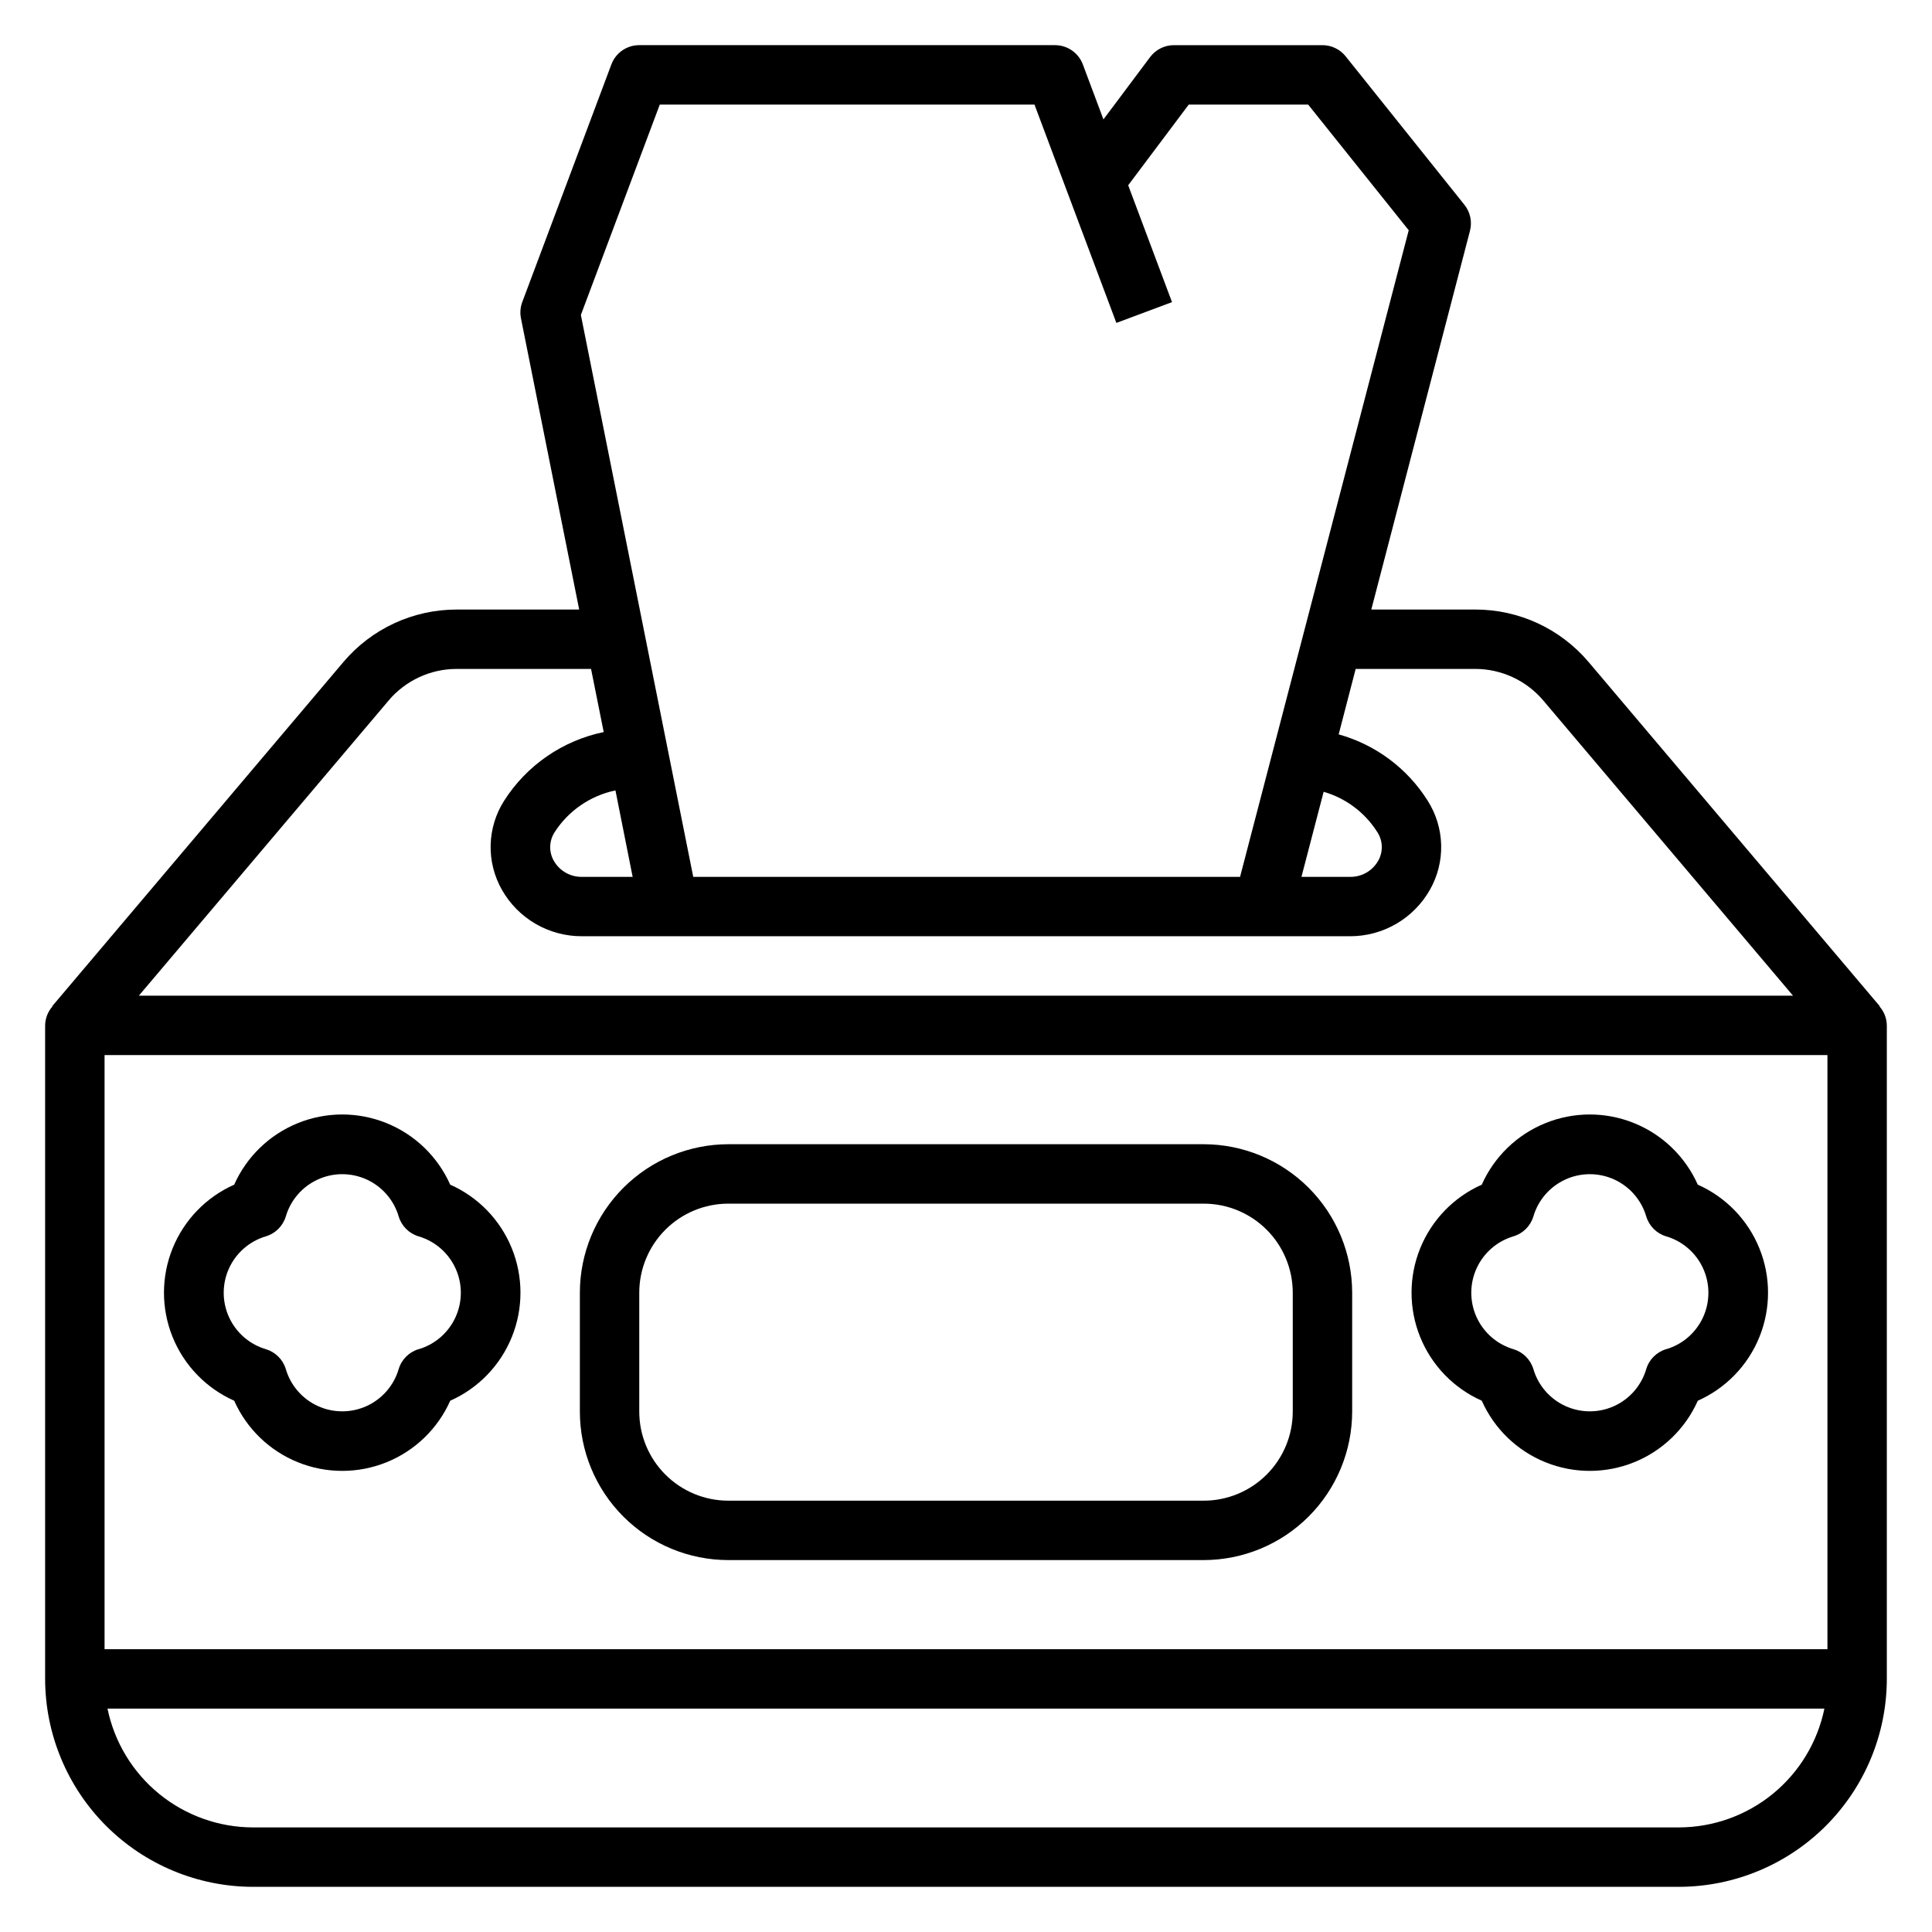
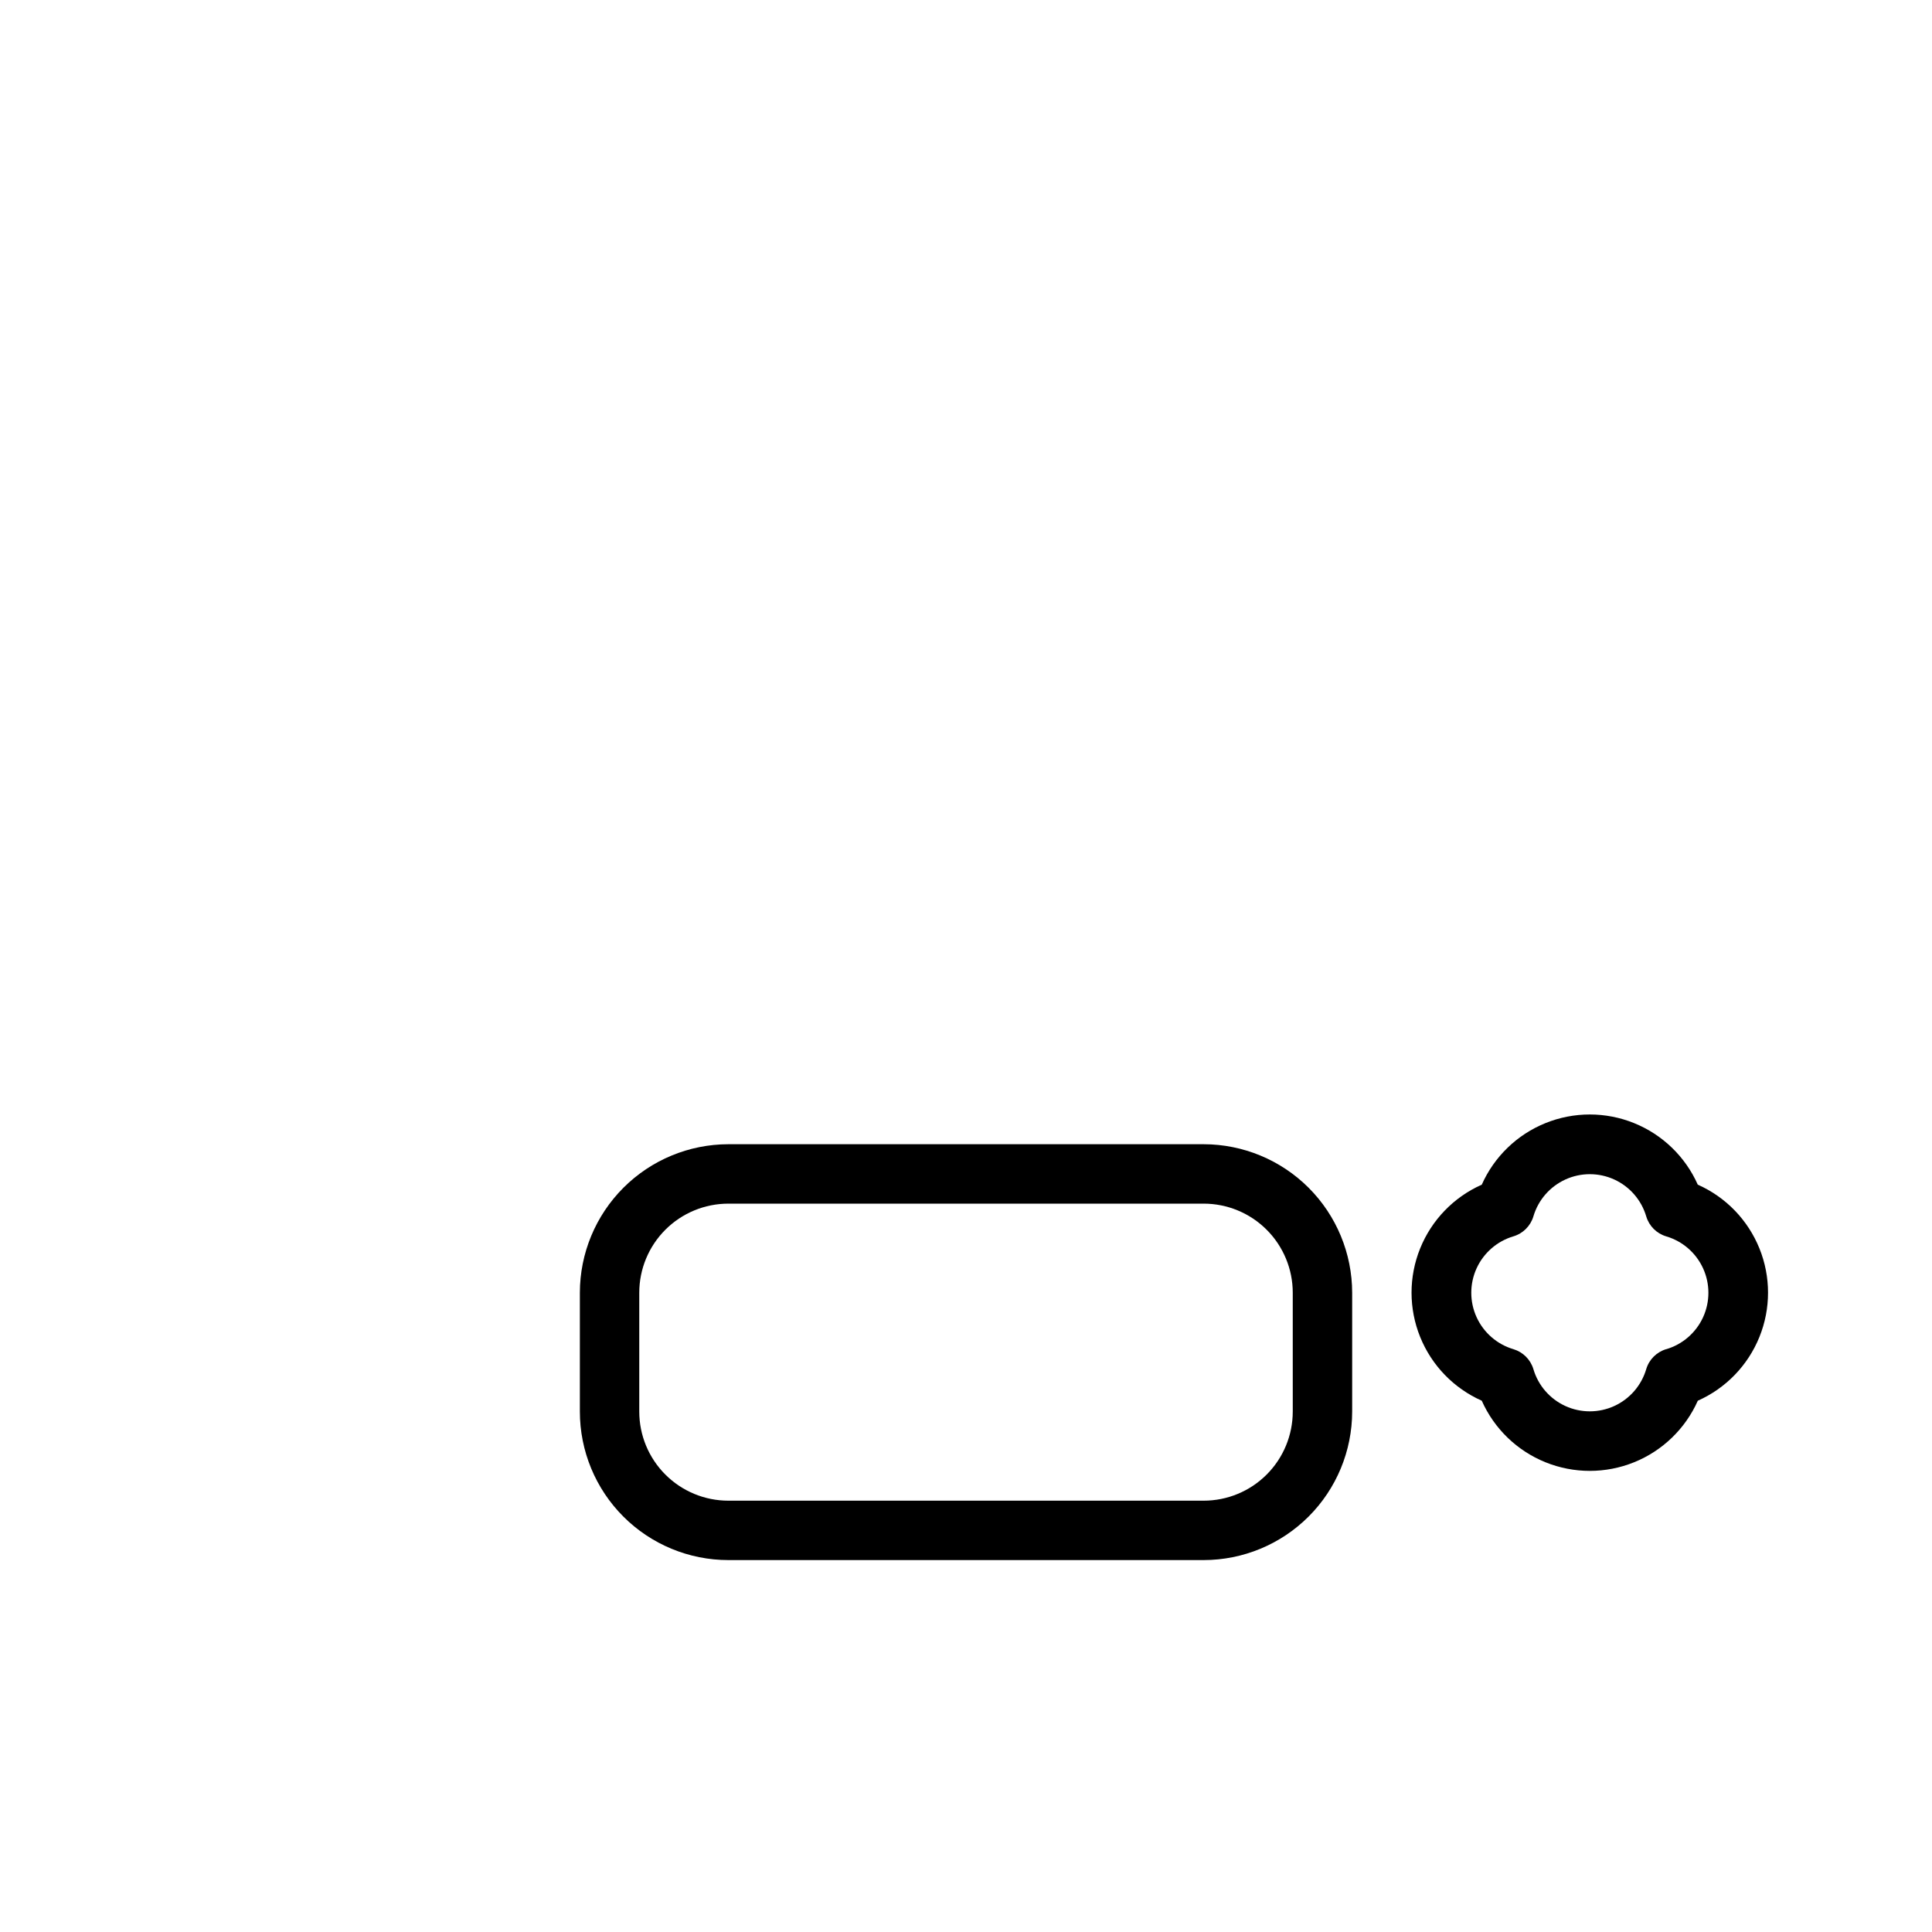
<svg xmlns="http://www.w3.org/2000/svg" fill="#000000" width="800px" height="800px" version="1.1" viewBox="144 144 512 512">
  <g>
-     <path d="m642.09 410.71 0.07-0.055-77.145-91.191v0.004c-7.473-8.848-18.473-13.949-30.055-13.934h-27.551l26.148-100.36c0.625-2.398 0.086-4.953-1.465-6.894l-31.488-39.359c-1.492-1.867-3.754-2.953-6.148-2.953h-39.359c-2.477 0-4.809 1.168-6.297 3.148l-12.375 16.531-5.449-14.539h0.004c-1.145-3.082-4.082-5.133-7.371-5.141h-110.21c-3.281-0.004-6.223 2.031-7.375 5.102l-23.617 62.977c-0.516 1.375-0.633 2.867-0.348 4.305l15.43 77.188h-32.465c-11.578-0.012-22.574 5.086-30.047 13.934l-77.145 91.184 0.07 0.062v-0.004c-1.23 1.391-1.918 3.176-1.945 5.031v173.18c0.02 14.609 5.832 28.613 16.16 38.945 10.332 10.328 24.336 16.141 38.945 16.16h377.86c14.609-0.02 28.613-5.832 38.945-16.16 10.328-10.332 16.141-24.336 16.16-38.945v-173.18c-0.023-1.855-0.711-3.637-1.938-5.031zm-470.38 170.34v-157.44h456.58v157.44zm147.14-409.34h99.297l21.703 57.867 14.746-5.512-11.613-30.969 16.051-21.387h31.637l26.656 33.312-44.699 171.36h-144.91l-29.781-148.91zm175.93 182.12c5.91 1.707 10.984 5.527 14.258 10.738 1.461 2.285 1.539 5.191 0.195 7.551-1.527 2.691-4.414 4.328-7.508 4.258h-12.824zm-183.12 22.547h-13.383c-3.098 0.07-5.981-1.566-7.512-4.258-1.344-2.359-1.266-5.266 0.199-7.551 3.668-5.719 9.484-9.719 16.137-11.098zm-64.668-46.734-0.004-0.004c4.488-5.305 11.086-8.367 18.035-8.367h35.613l3.352 16.727 0.004 0.004c-10.91 2.258-20.441 8.836-26.418 18.238-2.219 3.5-3.441 7.535-3.547 11.676-0.102 4.141 0.918 8.23 2.957 11.836 2.121 3.766 5.211 6.898 8.945 9.07 3.738 2.172 7.984 3.309 12.309 3.289h203.48c4.32 0.02 8.57-1.117 12.305-3.289 3.738-2.172 6.824-5.305 8.949-9.07 2.035-3.606 3.059-7.695 2.953-11.836s-1.328-8.176-3.543-11.676c-5.402-8.613-13.824-14.898-23.617-17.625l4.504-17.344h31.684c6.945 0 13.539 3.059 18.027 8.359l66.188 78.234h-438.37zm341.93 298.64h-377.86c-9.07-0.012-17.859-3.152-24.887-8.887s-11.859-13.719-13.688-22.602h455c-1.824 8.883-6.656 16.867-13.684 22.605-7.027 5.734-15.816 8.871-24.891 8.883z" />
-     <path d="m263.31 457.95c-3.301-7.422-9.352-13.273-16.883-16.316-7.531-3.047-15.949-3.047-23.48 0-7.531 3.043-13.582 8.895-16.883 16.316-7.426 3.297-13.277 9.352-16.324 16.883s-3.047 15.953 0 23.484c3.047 7.535 8.898 13.586 16.324 16.887 3.301 7.422 9.355 13.27 16.887 16.312s15.949 3.043 23.48 0 13.586-8.891 16.887-16.312c7.426-3.301 13.277-9.352 16.324-16.887 3.047-7.531 3.047-15.953 0-23.484s-8.898-13.586-16.324-16.883zm-8.383 43.594c-2.531 0.762-4.516 2.742-5.273 5.273-1.273 4.34-4.367 7.914-8.48 9.793-4.113 1.879-8.84 1.879-12.953 0-4.113-1.879-7.211-5.453-8.48-9.793-0.766-2.527-2.746-4.504-5.277-5.266-4.332-1.277-7.898-4.375-9.773-8.484-1.875-4.109-1.875-8.832 0-12.945 1.875-4.109 5.441-7.203 9.773-8.484 2.531-0.758 4.512-2.734 5.277-5.266 1.27-4.34 4.367-7.91 8.48-9.793 4.113-1.879 8.84-1.879 12.953 0 4.113 1.883 7.207 5.453 8.48 9.793 0.758 2.531 2.742 4.516 5.273 5.273 4.34 1.273 7.91 4.367 9.789 8.48 1.879 4.113 1.879 8.84 0 12.953s-5.449 7.207-9.789 8.48z" />
    <path d="m593.93 457.95c-3.301-7.422-9.352-13.273-16.883-16.316-7.531-3.047-15.949-3.047-23.48 0-7.531 3.043-13.582 8.895-16.883 16.316-7.426 3.297-13.277 9.352-16.324 16.883s-3.047 15.953 0 23.484c3.047 7.535 8.898 13.586 16.324 16.887 3.301 7.422 9.355 13.27 16.887 16.312s15.949 3.043 23.48 0 13.586-8.891 16.887-16.312c7.426-3.301 13.277-9.352 16.324-16.887 3.047-7.531 3.047-15.953 0-23.484s-8.898-13.586-16.324-16.883zm-8.383 43.594c-2.531 0.762-4.516 2.742-5.273 5.273-1.273 4.34-4.367 7.914-8.48 9.793-4.113 1.879-8.84 1.879-12.953 0-4.113-1.879-7.211-5.453-8.48-9.793-0.766-2.527-2.746-4.504-5.277-5.266-4.332-1.277-7.898-4.375-9.773-8.484-1.875-4.109-1.875-8.832 0-12.945 1.875-4.109 5.441-7.203 9.773-8.484 2.531-0.758 4.512-2.734 5.277-5.266 1.27-4.34 4.367-7.91 8.48-9.793 4.113-1.879 8.84-1.879 12.953 0 4.113 1.883 7.207 5.453 8.48 9.793 0.758 2.531 2.742 4.516 5.273 5.273 4.34 1.273 7.91 4.367 9.789 8.48 1.879 4.113 1.879 8.84 0 12.953s-5.449 7.207-9.789 8.48z" />
    <path d="m462.98 447.23h-125.95c-10.438 0.012-20.441 4.16-27.82 11.539-7.379 7.379-11.531 17.387-11.539 27.82v31.488c0 10.441 4.144 20.449 11.527 27.832 7.379 7.383 17.391 11.527 27.832 11.527h125.95c10.434-0.008 20.438-4.16 27.82-11.539 7.379-7.379 11.527-17.383 11.539-27.82v-31.488c-0.012-10.434-4.16-20.441-11.539-27.82-7.383-7.379-17.387-11.527-27.82-11.539zm23.617 70.848h-0.004c0 6.266-2.488 12.27-6.918 16.699-4.426 4.43-10.434 6.918-16.695 6.918h-125.95c-6.266 0-12.27-2.488-16.699-6.918-4.43-4.43-6.918-10.434-6.918-16.699v-31.488c0-6.262 2.488-12.27 6.918-16.699 4.43-4.43 10.434-6.914 16.699-6.914h125.95c6.262 0 12.27 2.484 16.695 6.914 4.43 4.43 6.918 10.438 6.918 16.699z" />
  </g>
</svg>